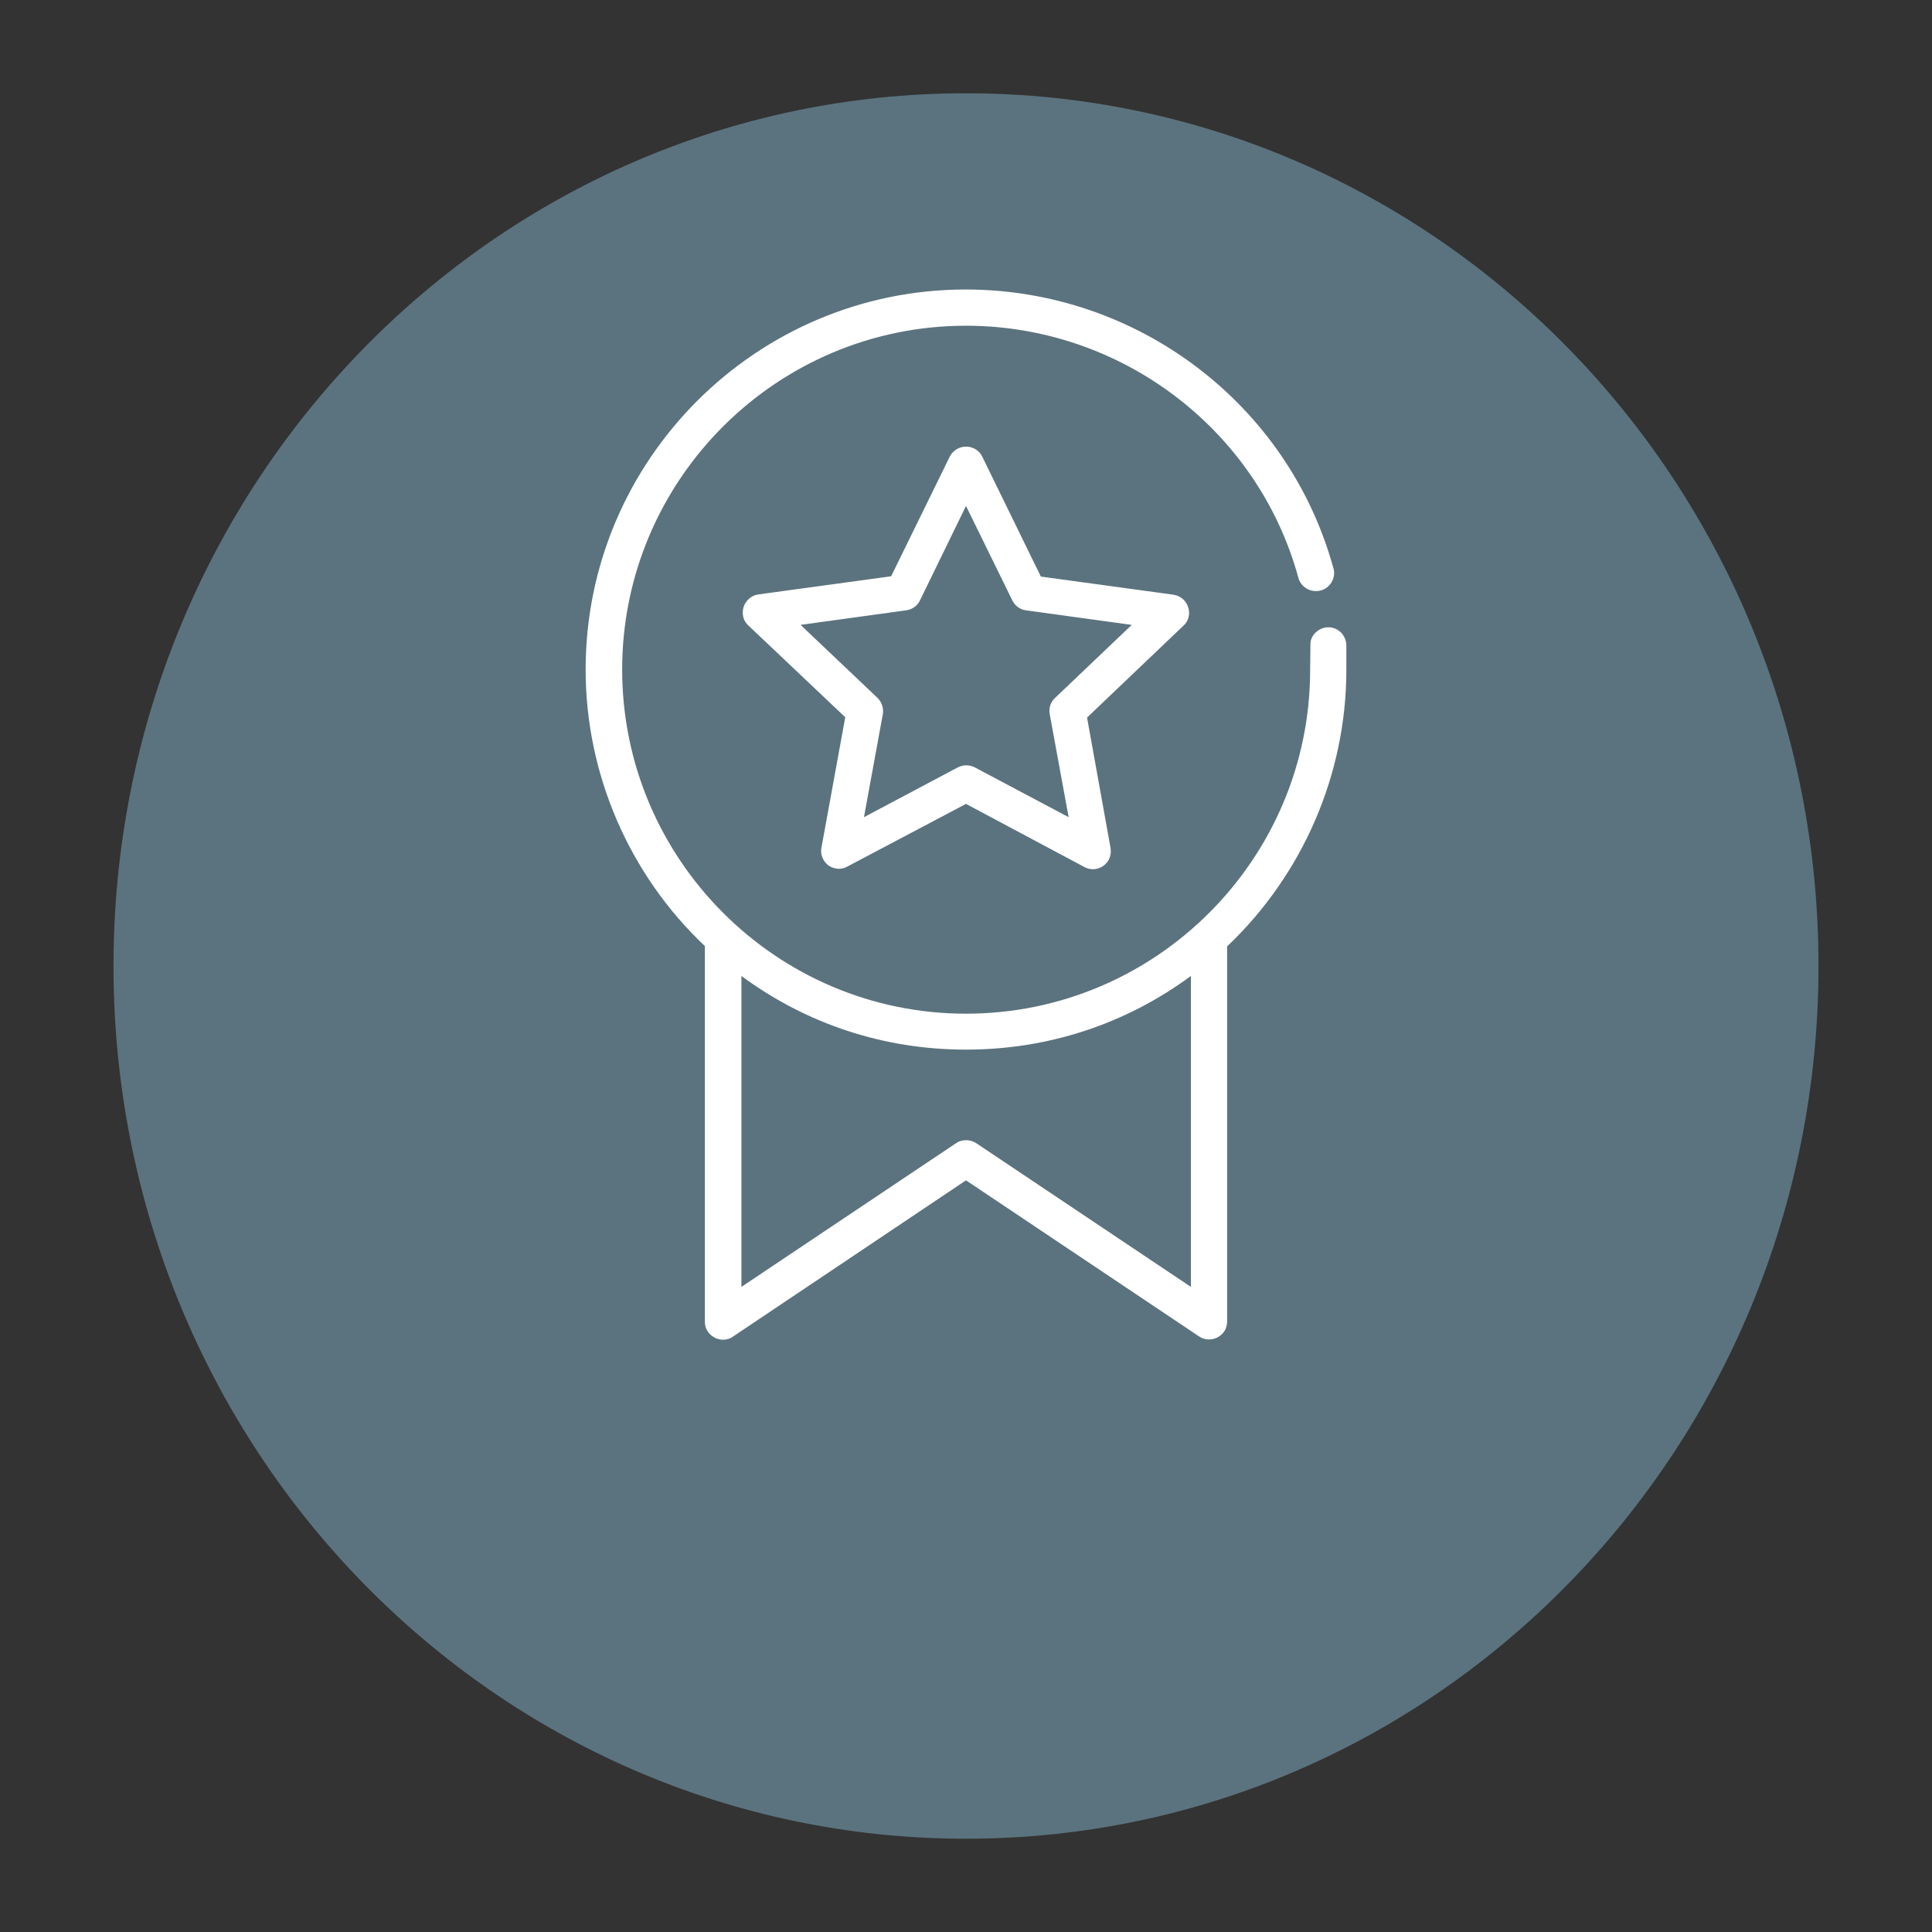
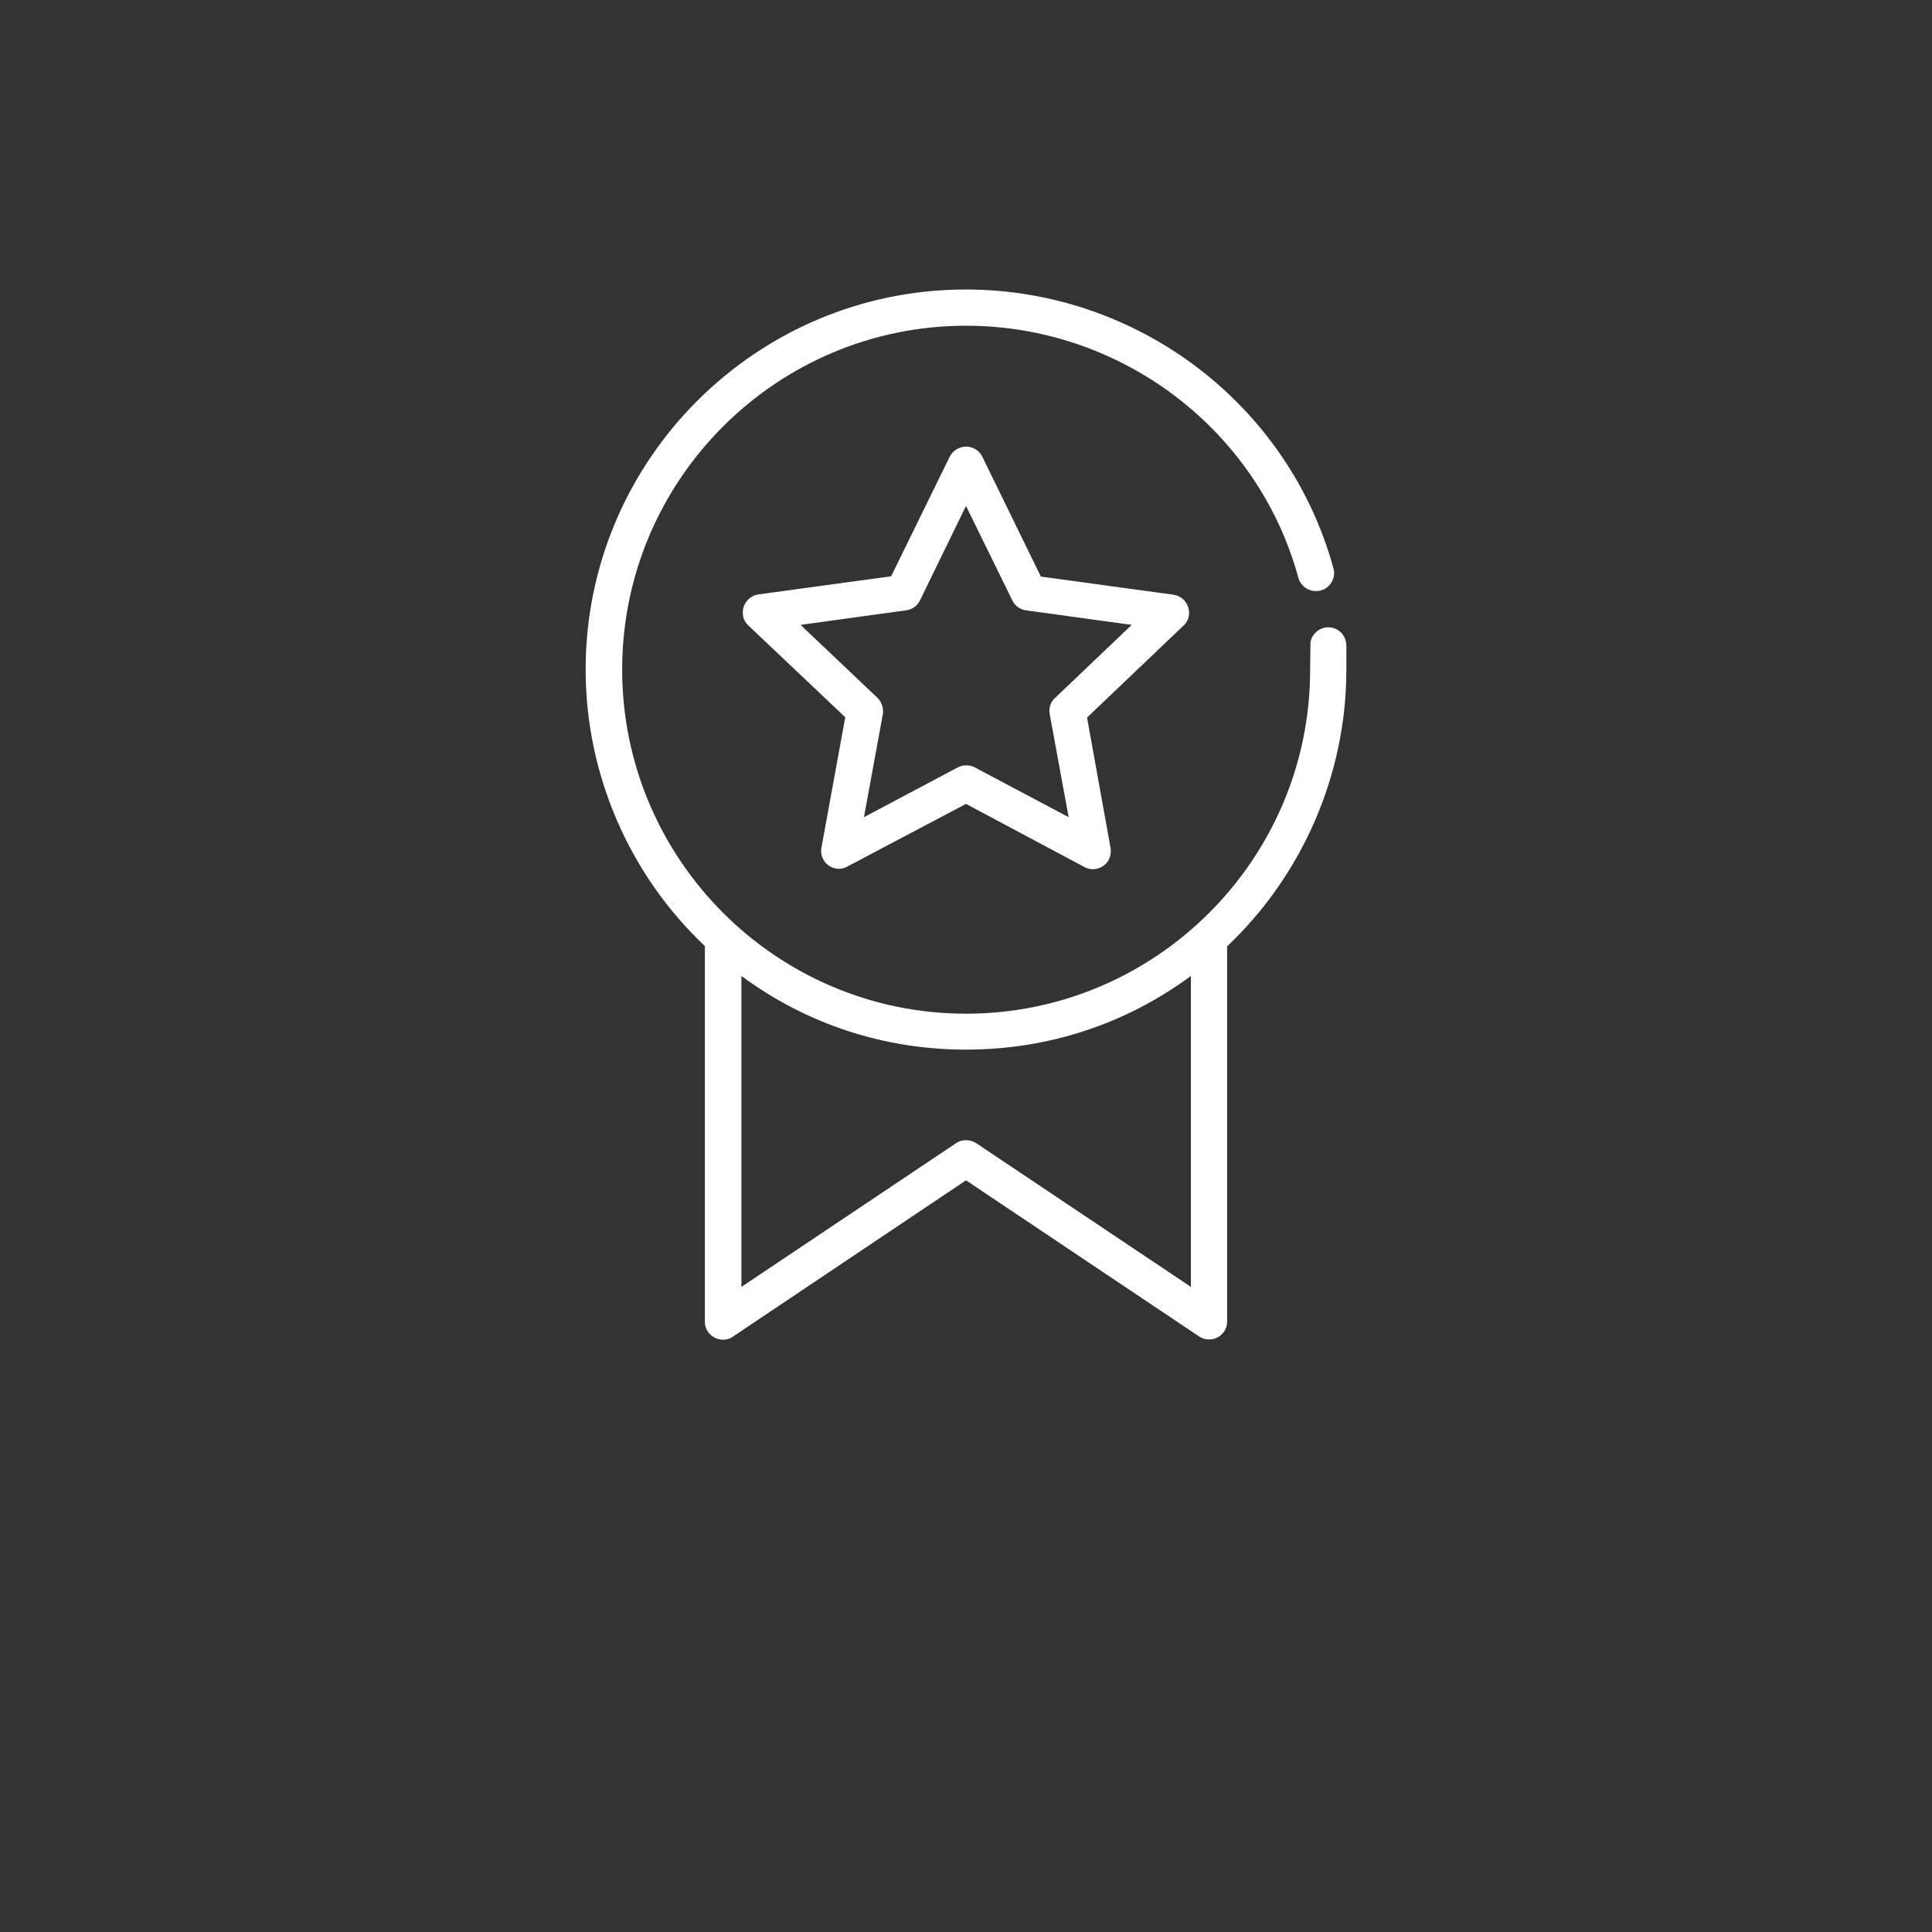
<svg xmlns="http://www.w3.org/2000/svg" viewBox="0 0 64 64">
  <rect x="0" y="0" width="64" height="64" fill="#333333" stroke="none" />
-   <path d="M60.24 32c0 15.97-12.64 28.91-28.24 28.91C16.4 60.91 3.76 47.97 3.76 32c0-15.97 12.64-28.91 28.24-28.91C47.6 3.09 60.24 16.03 60.24 32" fill="#5B737E" />
  <path d="M23.95 44.38c0 0 0 0-0.01 0 -0.33-0.01-0.6-0.28-0.59-0.61V31.34c-2.51-2.37-3.95-5.7-3.95-9.16 0-6.94 5.65-12.59 12.59-12.59 5.69 0 10.69 3.8 12.18 9.23l0.01 0.03c0.07 0.31-0.12 0.63-0.43 0.71 -0.16 0.04-0.32 0.02-0.46-0.06 -0.14-0.08-0.24-0.21-0.28-0.36 -1.34-4.91-5.87-8.35-11.01-8.35 -6.28 0-11.39 5.11-11.39 11.39S25.72 33.58 32 33.58c6.28 0 11.4-5.11 11.4-11.39l0.01-0.86c0-0.28 0.27-0.55 0.59-0.55 0 0 0.01 0 0.01 0 0.16 0 0.31 0.07 0.42 0.18 0.11 0.12 0.17 0.27 0.17 0.43v0.8c0 3.45-1.44 6.78-3.95 9.16v12.42c0 0.12-0.03 0.24-0.1 0.34 -0.09 0.13-0.23 0.22-0.38 0.25 -0.15 0.03-0.32 0-0.45-0.09L32 39.1l-7.71 5.17C24.2 44.34 24.08 44.38 23.95 44.38zM32 37.77c0.12 0 0.23 0.03 0.34 0.1l7.11 4.76V32.33c-2.17 1.6-4.74 2.44-7.45 2.44 -2.71 0-5.27-0.84-7.44-2.44v10.3l7.11-4.76C31.77 37.8 31.88 37.77 32 37.77zM27.8 28.78c0 0-0.01 0-0.01 0l0 0c-0.03 0-0.06 0-0.09-0.01 -0.16-0.02-0.3-0.11-0.39-0.24 -0.09-0.13-0.13-0.29-0.1-0.44l0.79-4.33 -3.22-3.05c-0.1-0.1-0.16-0.22-0.17-0.35 -0.04-0.33 0.2-0.63 0.52-0.67l4.39-0.6 1.94-3.96c0.08-0.16 0.23-0.28 0.41-0.32 0.27-0.06 0.55 0.07 0.67 0.32l1.94 3.97 4.39 0.6c0.13 0.02 0.25 0.08 0.34 0.17 0.11 0.11 0.18 0.27 0.18 0.43 0 0.16-0.06 0.31-0.18 0.42l-3.2 3.05 0.78 4.33c0.02 0.13 0 0.26-0.06 0.38 -0.16 0.29-0.52 0.4-0.81 0.24L32 26.63l-3.92 2.07C27.99 28.75 27.9 28.78 27.8 28.78zM26.52 20.7l2.54 2.41c0.14 0.13 0.21 0.33 0.19 0.52l-0.63 3.44 3.11-1.65c0.18-0.09 0.38-0.09 0.56 0l3.11 1.65 -0.63-3.43c-0.03-0.2 0.04-0.4 0.19-0.53l2.53-2.41 -3.49-0.48c-0.19-0.02-0.37-0.14-0.46-0.32L32 16.76l-1.53 3.14c-0.09 0.18-0.27 0.3-0.47 0.32L26.52 20.7z" fill="#FFF" />
</svg>